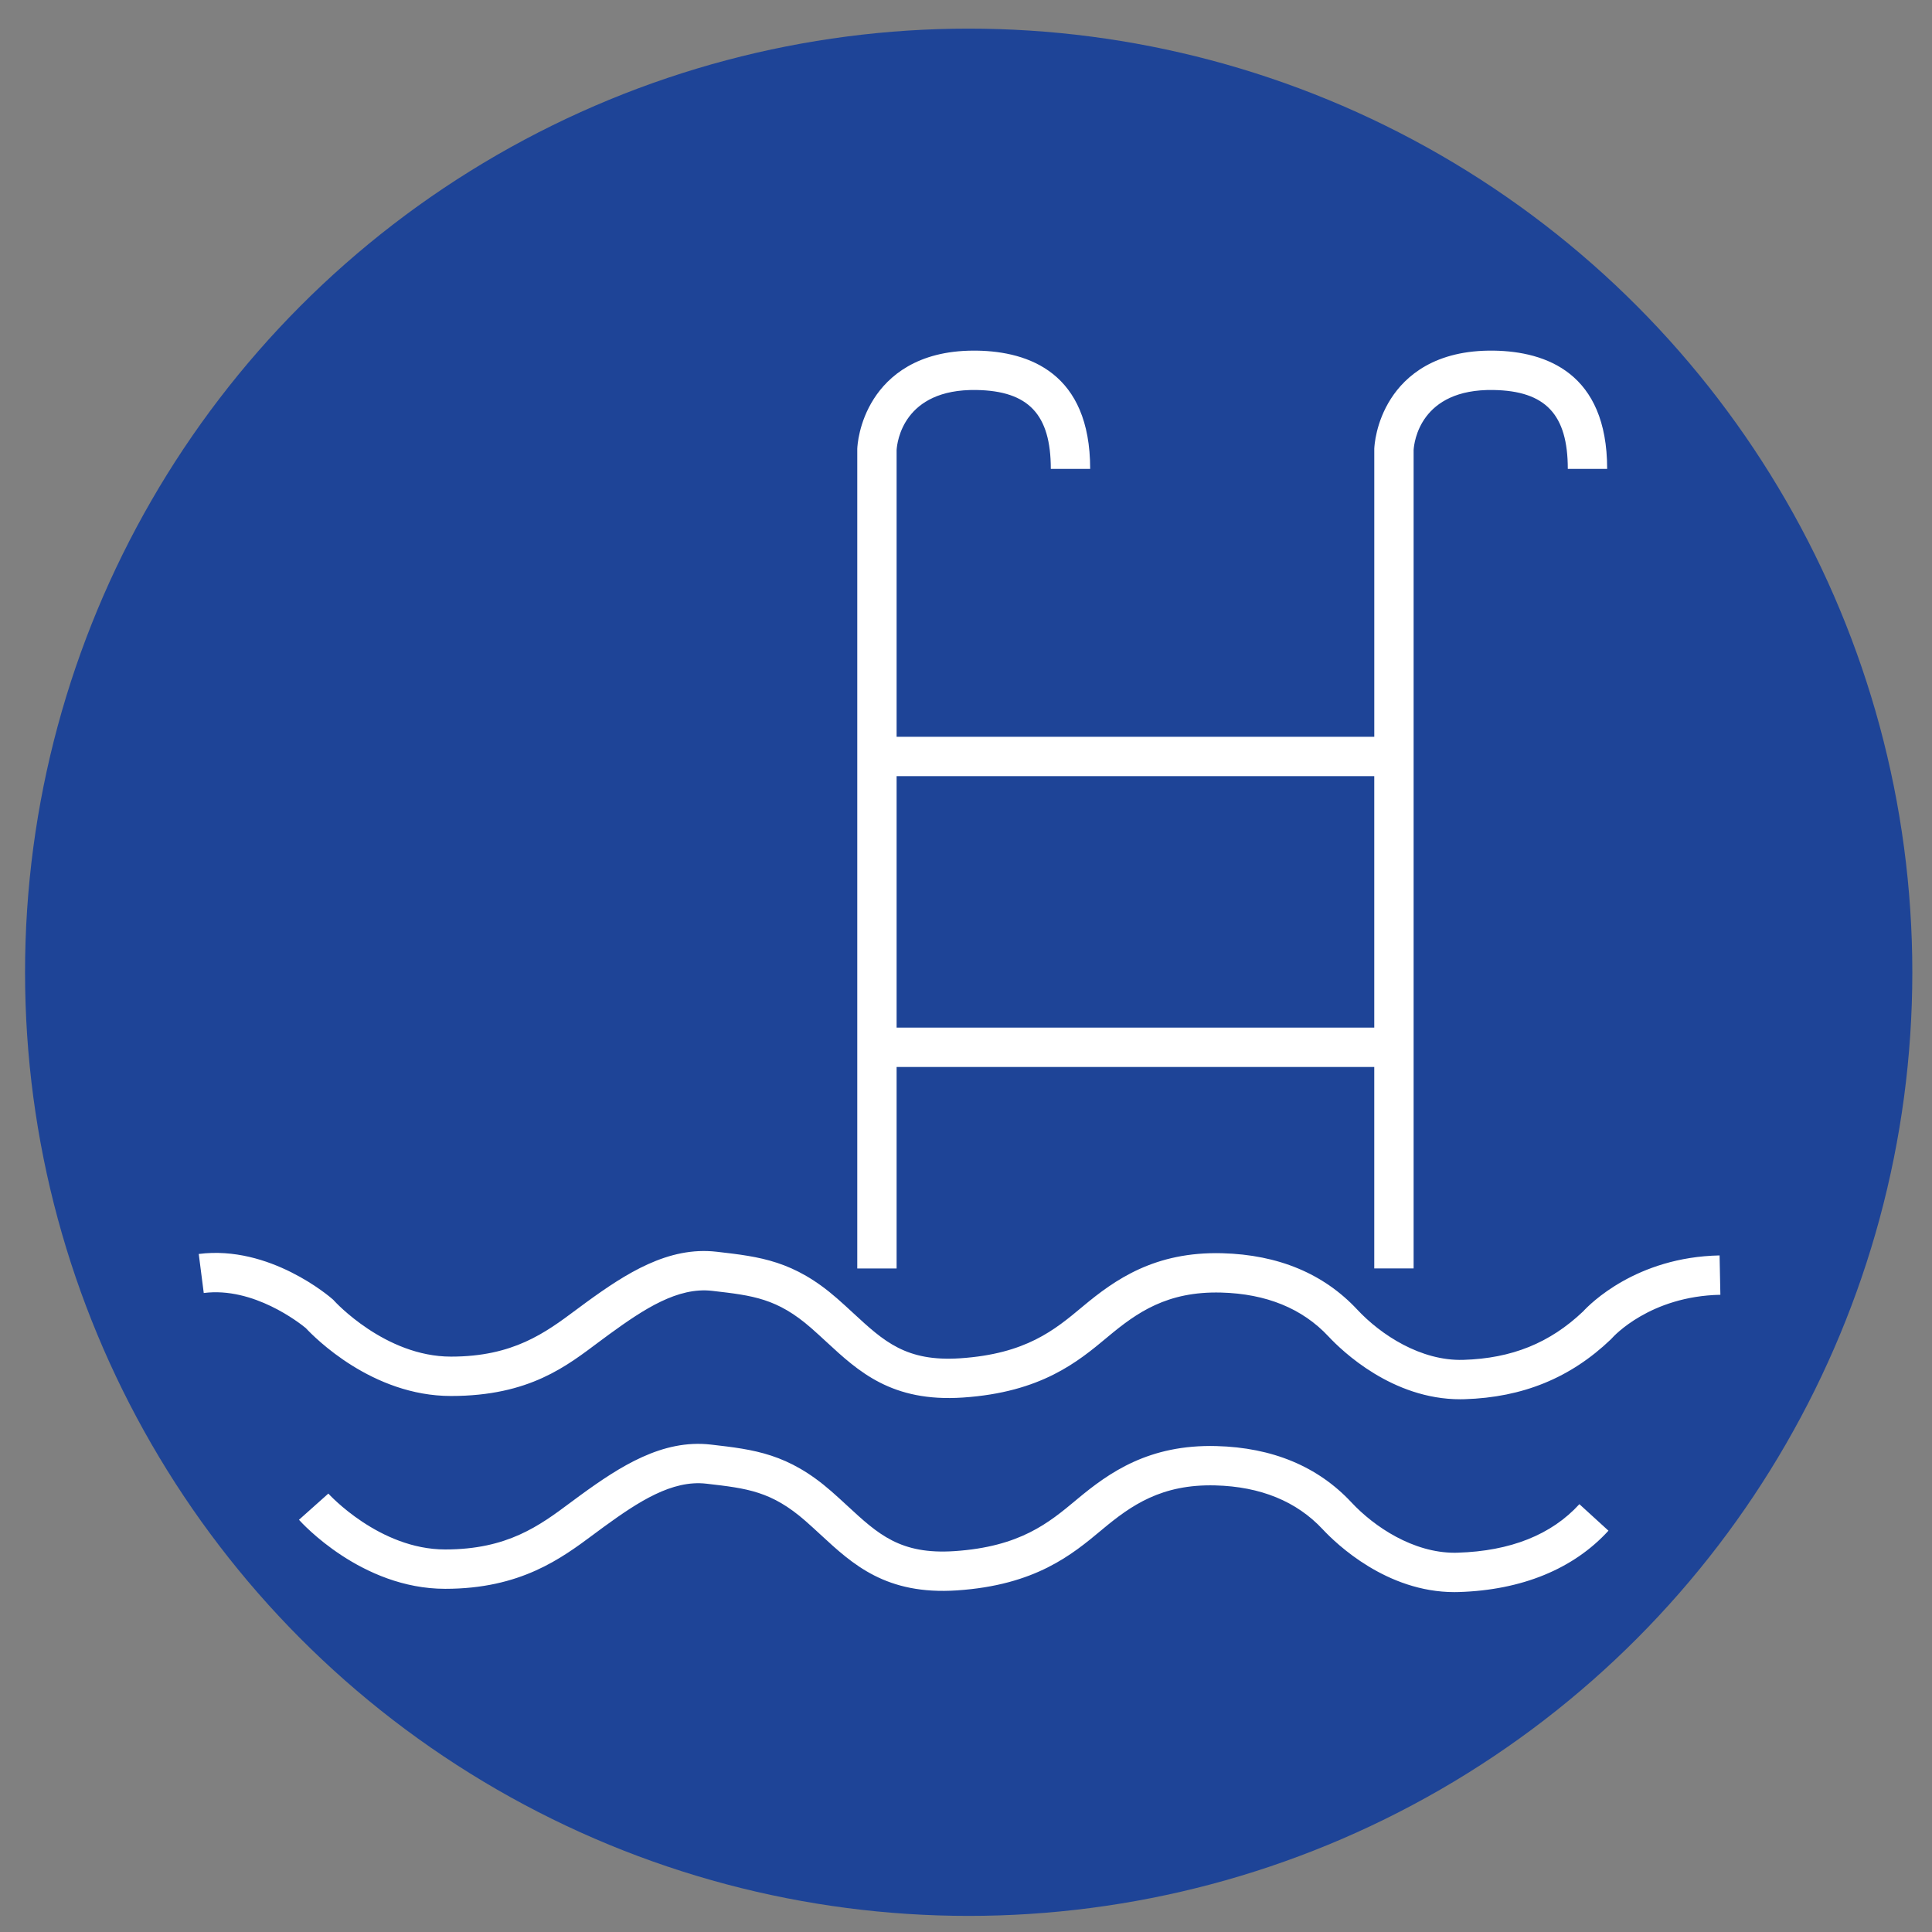
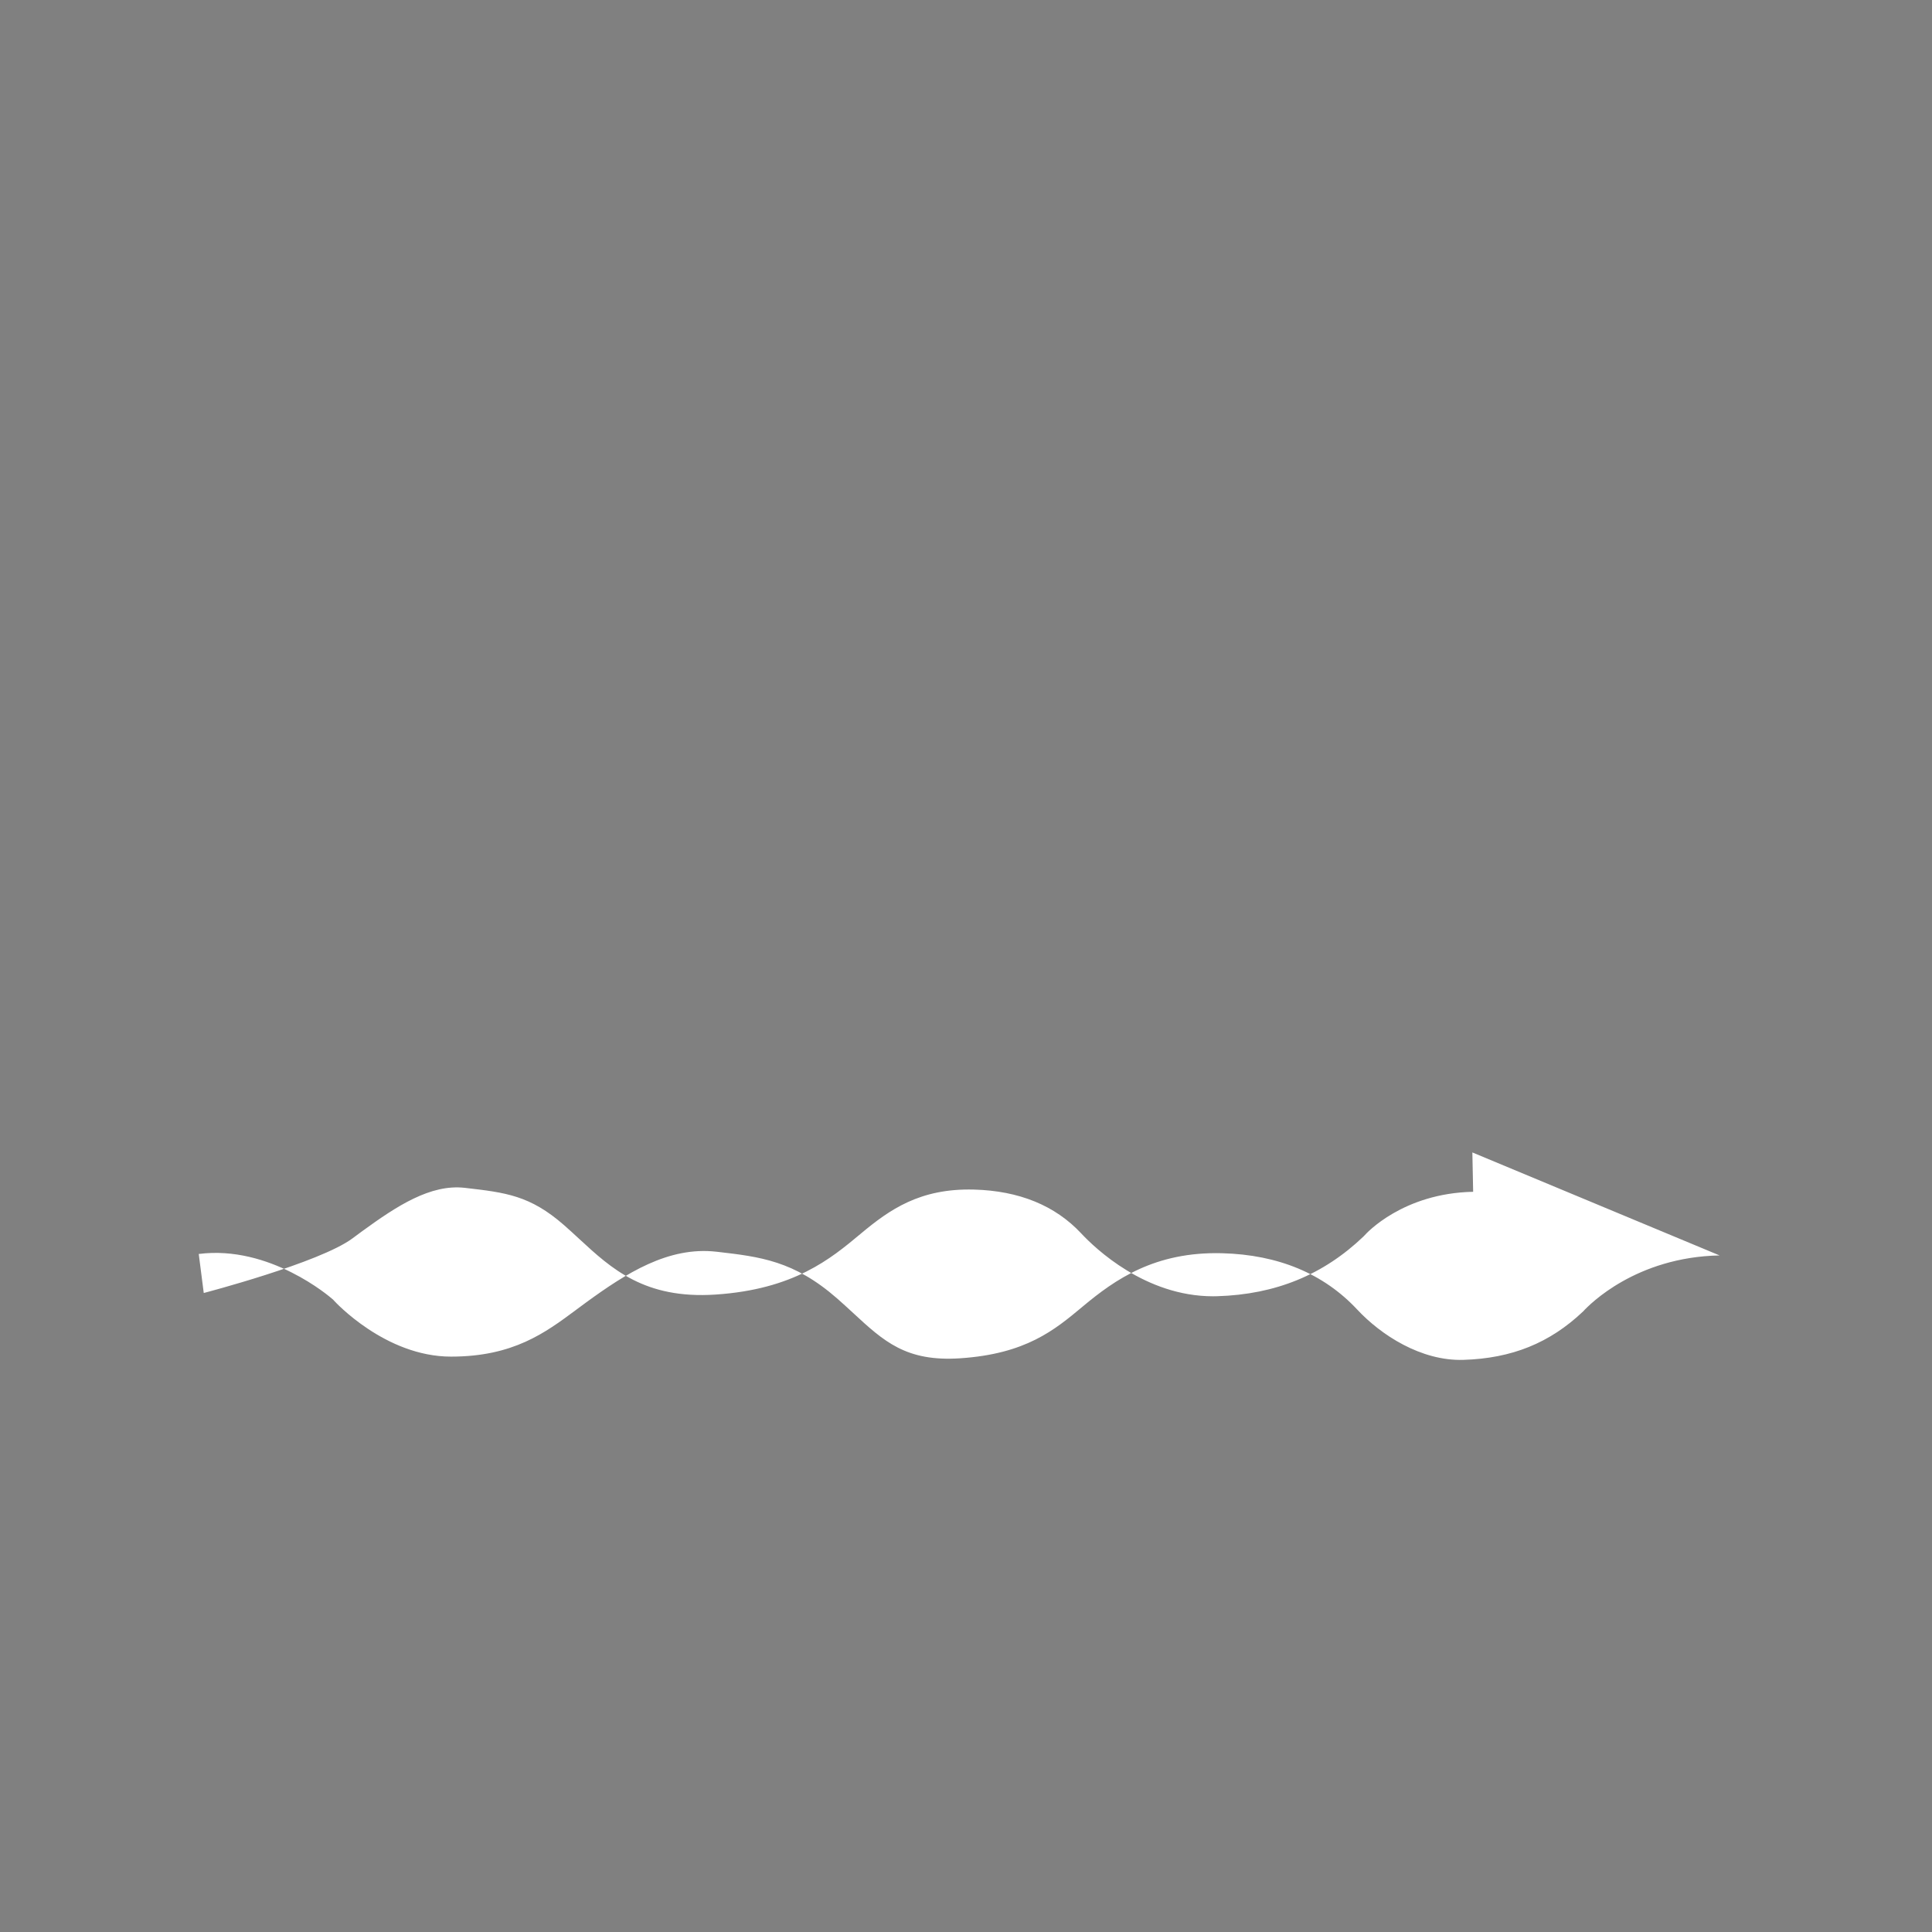
<svg xmlns="http://www.w3.org/2000/svg" id="Ebene_1" viewBox="0 0 1080 1080">
  <rect x="0" y="0" width="1080" height="1080" fill="#808080" stroke="none" />
  <defs>
    <style>.cls-1{fill:#fff;}.cls-2{fill:#1e4497;}</style>
  </defs>
-   <circle class="cls-2" cx="541.5" cy="543.5" r="527.5" />
  <g>
-     <path class="cls-1" d="M814.83,867.97c-.56,.02-1.12,.03-1.67,.03-23.12,0-44.87-14.41-57.69-28.15-18.73-20.07-44.13-30.67-75.49-31.49-37.75-1-59.94,14.78-77.78,29.64l-.46,.39c-15.48,12.91-31.5,26.25-68.19,28.7-30.26,2.02-42.67-9.45-59.84-25.31-2.86-2.64-5.82-5.38-8.96-8.12-24.17-21.14-43.12-23.33-67.11-26.1l-.29-.03c-27.03-3.12-50.77,12.23-72.76,28.22-1.9,1.38-3.79,2.79-5.71,4.22-17.3,12.88-35.19,26.19-70.01,26.19-36.83,0-65.04-30.92-65.32-31.24l-16.42,14.65c1.4,1.58,34.89,38.59,81.74,38.59,42.11,0,64.86-16.94,83.14-30.54,1.85-1.38,3.68-2.74,5.51-4.07,19.24-14,38.1-26.38,57.3-24.16l.29,.03c22.53,2.6,36.13,4.17,55.14,20.8,2.91,2.55,5.76,5.18,8.51,7.72,17.96,16.59,36.53,33.75,76.23,31.1,43.82-2.92,64.33-20.01,80.81-33.75l.46-.39c16.07-13.39,33-25.33,63.12-24.55,25.25,.66,45.43,8.91,59.99,24.51,7.8,8.36,35.79,35.14,73.68,35.14,.8,0,1.62-.01,2.43-.04,35.22-1.07,64.15-12.92,83.66-34.29l-16.25-14.83c-15.62,17.11-38.52,26.23-68.08,27.13Z" />
-     <path class="cls-1" d="M961.26,701.79c-46.69,.93-72.62,27.3-76.31,31.32-18.56,17.64-39.83,26.24-66.9,27.06-23.77,.74-46.24-14.05-59.36-28.12-18.73-20.07-44.13-30.66-75.49-31.49-37.72-.99-59.94,14.78-77.78,29.64l-.46,.39c-15.48,12.91-31.5,26.25-68.19,28.7-30.26,2.02-42.67-9.45-59.84-25.31-2.86-2.64-5.82-5.38-8.96-8.12-24.16-21.14-43.11-23.33-67.11-26.1l-.29-.03c-27.03-3.12-50.77,12.23-72.76,28.22-1.9,1.38-3.8,2.79-5.71,4.22-17.3,12.88-35.19,26.19-70,26.19-36.83,0-65.04-30.92-65.31-31.22l-.45-.5-.51-.45c-1.41-1.24-35.05-30.29-74.73-25.21l2.8,21.82c27.81-3.57,53.63,16.8,57.04,19.61,4.83,5.19,37.08,37.96,81.16,37.96s64.86-16.93,83.14-30.54c1.85-1.38,3.68-2.74,5.52-4.08,19.25-14,38.1-26.37,57.3-24.16l.29,.03c22.53,2.6,36.13,4.17,55.14,20.8,2.91,2.55,5.76,5.18,8.51,7.72,17.96,16.59,36.53,33.75,76.23,31.1,43.82-2.92,64.33-20.01,80.81-33.75l.46-.39c16.07-13.39,32.96-25.33,63.12-24.55,25.25,.67,45.43,8.91,59.99,24.51,7.8,8.36,35.79,35.14,73.68,35.14,.81,0,1.62-.01,2.43-.04,32.51-.99,59.24-11.92,81.72-33.42l.67-.7c.85-.96,21.27-23.47,60.59-24.25l-.44-22Z" />
-     <path class="cls-1" d="M501.21,596.44h267.01v112.62h22V251.56c.27-4.3,3.61-34.26,44.62-33.55,29.14,.49,41.57,13.67,41.57,44.09h22c0-53.75-34.37-65.61-63.2-66.09-33.09-.52-49.6,14.29-57.66,26.84-8.56,13.33-9.27,26.55-9.32,28.02v161H501.21V251.56c.27-4.3,3.61-34.25,44.63-33.55,29.14,.49,41.57,13.67,41.57,44.09h22c0-53.75-34.37-65.61-63.2-66.09-.6,0-1.19-.01-1.78-.01-31.87,0-47.97,14.54-55.89,26.86-8.56,13.33-9.27,26.55-9.32,28.02v458.19h21.99v-112.62Zm267.01-162.57v140.57H501.21v-140.57h267.01Z" />
+     <path class="cls-1" d="M961.26,701.79c-46.69,.93-72.62,27.3-76.31,31.32-18.56,17.64-39.83,26.24-66.9,27.06-23.77,.74-46.24-14.05-59.36-28.12-18.73-20.07-44.13-30.66-75.49-31.49-37.72-.99-59.94,14.78-77.78,29.64l-.46,.39c-15.48,12.91-31.5,26.25-68.19,28.7-30.26,2.02-42.67-9.45-59.84-25.31-2.86-2.64-5.82-5.38-8.96-8.12-24.16-21.14-43.11-23.33-67.11-26.1l-.29-.03c-27.03-3.12-50.77,12.23-72.76,28.22-1.9,1.38-3.8,2.79-5.71,4.22-17.3,12.88-35.19,26.19-70,26.19-36.83,0-65.04-30.92-65.31-31.22l-.45-.5-.51-.45c-1.41-1.24-35.05-30.29-74.73-25.21l2.8,21.82s64.86-16.93,83.14-30.54c1.85-1.38,3.68-2.74,5.52-4.08,19.25-14,38.1-26.37,57.3-24.16l.29,.03c22.53,2.6,36.13,4.17,55.14,20.8,2.91,2.55,5.76,5.18,8.51,7.72,17.96,16.59,36.53,33.75,76.23,31.1,43.82-2.92,64.33-20.01,80.81-33.75l.46-.39c16.07-13.39,32.96-25.33,63.12-24.55,25.25,.67,45.43,8.91,59.99,24.51,7.8,8.36,35.79,35.14,73.68,35.14,.81,0,1.62-.01,2.43-.04,32.51-.99,59.24-11.92,81.72-33.42l.67-.7c.85-.96,21.27-23.47,60.59-24.25l-.44-22Z" />
  </g>
</svg>